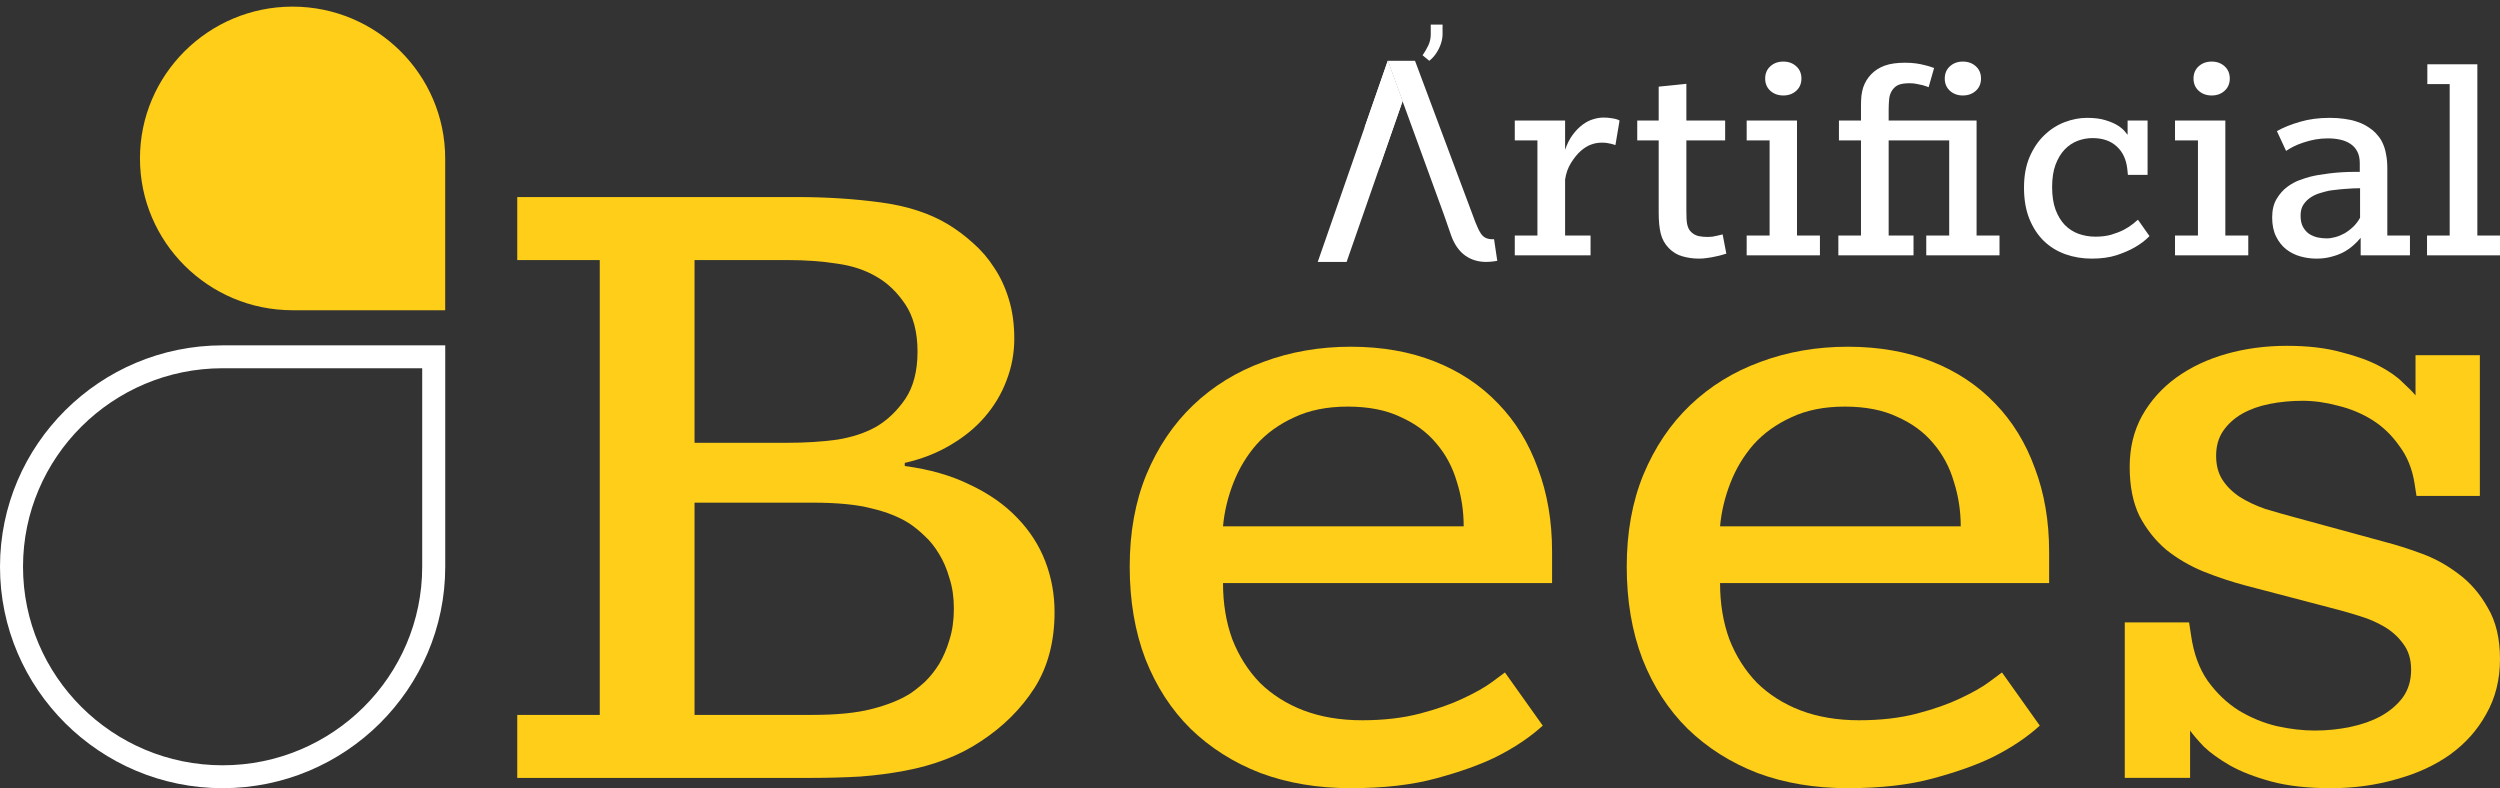
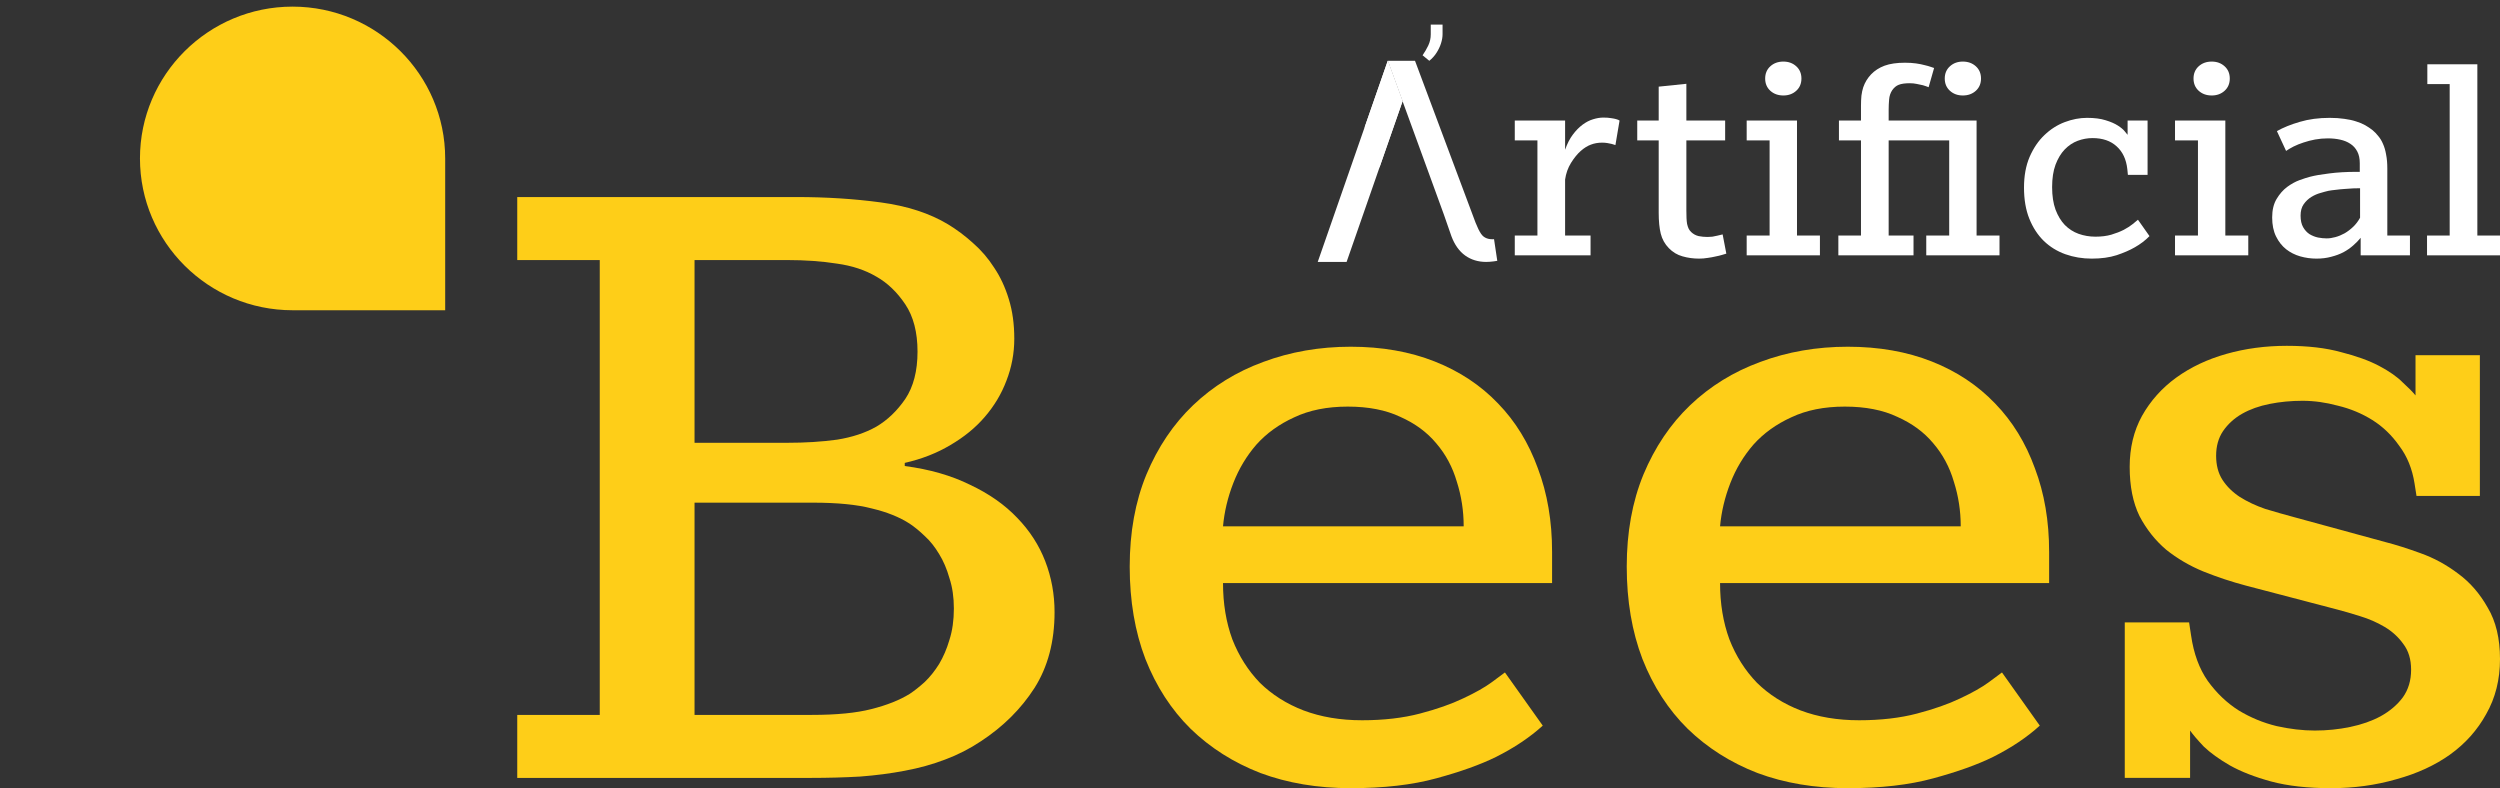
<svg xmlns="http://www.w3.org/2000/svg" width="203" height="64" viewBox="0 0 203 64" fill="none">
  <rect x="0" y="0" width="203" height="64" fill="#333333" stroke="none" />
  <g clip-path="url(#clip0_62_514)">
    <path d="M36.152 25.192H23.759C16.923 25.192 11.365 19.661 11.365 12.865C11.365 6.07 16.923 0.538 23.756 0.538C30.588 0.538 36.149 6.07 36.149 12.865V25.192H36.152Z" fill="#FECE18" />
-     <path d="M18.076 64C8.11 64 0 55.934 0 46.021C0 36.108 8.11 28.043 18.076 28.043H36.153V46.021C36.153 55.934 28.043 64 18.076 64ZM18.076 29.902C9.141 29.902 1.869 37.134 1.869 46.021C1.869 54.908 9.138 62.141 18.076 62.141C27.015 62.141 34.283 54.911 34.283 46.021V29.902H18.076Z" fill="white" />
    <path d="M117.136 2V2.773C117.136 3.008 117.094 3.258 117.009 3.523C116.925 3.788 116.802 4.043 116.642 4.292C116.482 4.54 116.286 4.756 116.059 4.937L115.513 4.49C115.691 4.233 115.848 3.964 115.98 3.686C116.111 3.407 116.177 3.108 116.177 2.79V2H117.134H117.136Z" fill="white" />
    <path d="M121.318 19.421C121.267 19.425 121.218 19.427 121.173 19.427C120.666 19.427 120.402 19.192 120.269 18.997C120.116 18.772 119.966 18.465 119.804 18.054V18.05L118.48 14.513L114.899 4.937H112.692L116.439 15.215L117.235 17.401L117.857 19.187C118.117 19.88 118.493 20.406 118.975 20.751C119.455 21.094 120.028 21.268 120.675 21.268C120.862 21.268 121.067 21.253 121.286 21.224C121.393 21.211 121.491 21.194 121.579 21.179L121.316 19.421H121.318Z" fill="white" />
    <path d="M112.692 4.937H112.686L107 21.268H109.105H109.344L113.888 8.218L112.692 4.937Z" fill="white" />
    <path d="M112.692 4.937H112.686L110.813 10.32L112.01 13.607L113.888 8.218L112.692 4.937Z" fill="white" />
    <path d="M42 63.166V58.05H48.7V21.116H42V16H64.692C67.085 16 69.358 16.145 71.512 16.435C73.666 16.726 75.487 17.318 76.976 18.213C77.694 18.648 78.372 19.157 79.01 19.737C79.674 20.317 80.246 20.983 80.725 21.732C81.23 22.482 81.629 23.341 81.921 24.308C82.213 25.252 82.36 26.316 82.36 27.501C82.36 28.686 82.147 29.823 81.722 30.912C81.323 31.976 80.738 32.955 79.967 33.85C79.222 34.721 78.292 35.483 77.175 36.136C76.085 36.789 74.849 37.273 73.466 37.587V37.841C75.487 38.107 77.255 38.615 78.77 39.365C80.312 40.091 81.589 40.986 82.599 42.05C83.609 43.09 84.367 44.263 84.872 45.569C85.377 46.875 85.63 48.254 85.63 49.705C85.63 52.1 85.085 54.156 83.995 55.873C82.905 57.566 81.456 59.005 79.648 60.191C78.744 60.795 77.773 61.291 76.736 61.678C75.726 62.065 74.636 62.367 73.466 62.585C72.323 62.803 71.113 62.96 69.837 63.057C68.561 63.129 67.231 63.166 65.849 63.166H42ZM63.895 35.955C65.384 35.955 66.74 35.87 67.963 35.701C69.186 35.507 70.249 35.157 71.153 34.648C72.057 34.116 72.841 33.367 73.506 32.399C74.171 31.407 74.503 30.125 74.503 28.553C74.503 26.981 74.171 25.699 73.506 24.707C72.841 23.716 72.057 22.966 71.153 22.458C70.249 21.926 69.186 21.575 67.963 21.406C66.74 21.212 65.384 21.116 63.895 21.116H56.397V35.955H63.895ZM65.929 58.05C67.923 58.05 69.531 57.893 70.754 57.578C72.004 57.264 73.041 56.853 73.865 56.345C74.264 56.079 74.676 55.752 75.101 55.365C75.527 54.954 75.912 54.47 76.258 53.914C76.603 53.333 76.883 52.68 77.095 51.955C77.335 51.205 77.454 50.358 77.454 49.415C77.454 48.496 77.335 47.673 77.095 46.948C76.883 46.198 76.603 45.545 76.258 44.989C75.912 44.408 75.527 43.924 75.101 43.537C74.676 43.126 74.264 42.788 73.865 42.522C73.041 41.989 72.017 41.578 70.794 41.288C69.598 40.974 68.002 40.816 66.008 40.816H56.397V58.05H65.929Z" fill="#FECE18" />
    <path d="M125.272 58.921C124.235 59.864 122.972 60.711 121.483 61.46C120.207 62.089 118.585 62.67 116.618 63.202C114.677 63.734 112.364 64 109.678 64C106.993 64 104.547 63.589 102.34 62.766C100.16 61.92 98.272 60.723 96.677 59.175C95.108 57.627 93.885 55.74 93.008 53.515C92.157 51.289 91.732 48.786 91.732 46.005C91.732 43.223 92.184 40.732 93.088 38.531C94.018 36.305 95.281 34.431 96.876 32.907C98.498 31.359 100.399 30.186 102.579 29.388C104.786 28.565 107.152 28.154 109.678 28.154C112.204 28.154 114.477 28.553 116.498 29.352C118.519 30.15 120.233 31.287 121.643 32.762C123.052 34.213 124.128 35.967 124.873 38.023C125.644 40.054 126.029 42.316 126.029 44.807V47.347H99.309C99.309 49.016 99.562 50.54 100.067 51.918C100.599 53.273 101.343 54.446 102.3 55.438C103.284 56.405 104.467 57.155 105.85 57.687C107.259 58.219 108.841 58.485 110.595 58.485C112.35 58.485 113.919 58.304 115.301 57.941C116.684 57.578 117.854 57.167 118.811 56.708C119.795 56.248 120.566 55.812 121.124 55.401C121.709 54.966 122.068 54.7 122.201 54.603L125.272 58.921ZM118.851 42.739C118.851 41.481 118.665 40.272 118.293 39.111C117.947 37.926 117.389 36.886 116.618 35.991C115.873 35.096 114.903 34.383 113.706 33.85C112.536 33.294 111.114 33.016 109.439 33.016C107.764 33.016 106.315 33.306 105.092 33.887C103.869 34.443 102.845 35.181 102.021 36.1C101.223 37.019 100.599 38.059 100.147 39.22C99.695 40.381 99.415 41.554 99.309 42.739H118.851Z" fill="#FECE18" />
    <path d="M165.631 58.921C164.595 59.864 163.332 60.711 161.843 61.46C160.567 62.089 158.945 62.67 156.977 63.202C155.036 63.734 152.723 64 150.038 64C147.353 64 144.907 63.589 142.7 62.766C140.52 61.92 138.632 60.723 137.037 59.175C135.468 57.627 134.245 55.74 133.368 53.515C132.517 51.289 132.091 48.786 132.091 46.005C132.091 43.223 132.543 40.732 133.447 38.531C134.378 36.305 135.641 34.431 137.236 32.907C138.858 31.359 140.759 30.186 142.939 29.388C145.146 28.565 147.512 28.154 150.038 28.154C152.564 28.154 154.837 28.553 156.858 29.352C158.878 30.15 160.593 31.287 162.002 32.762C163.411 34.213 164.488 35.967 165.233 38.023C166.004 40.054 166.389 42.316 166.389 44.807V47.347H139.669C139.669 49.016 139.921 50.54 140.427 51.918C140.958 53.273 141.703 54.446 142.66 55.438C143.644 56.405 144.827 57.155 146.209 57.687C147.618 58.219 149.2 58.485 150.955 58.485C152.71 58.485 154.279 58.304 155.661 57.941C157.044 57.578 158.214 57.167 159.171 56.708C160.154 56.248 160.925 55.812 161.484 55.401C162.069 54.966 162.428 54.7 162.561 54.603L165.631 58.921ZM159.211 42.739C159.211 41.481 159.024 40.272 158.652 39.111C158.307 37.926 157.748 36.886 156.977 35.991C156.233 35.096 155.262 34.383 154.066 33.85C152.896 33.294 151.474 33.016 149.799 33.016C148.124 33.016 146.675 33.306 145.452 33.887C144.229 34.443 143.205 35.181 142.381 36.1C141.583 37.019 140.958 38.059 140.506 39.22C140.054 40.381 139.775 41.554 139.669 42.739H159.211Z" fill="#FECE18" />
    <path d="M172.531 63.165V50.54H177.755L177.915 51.592C178.127 53.067 178.579 54.301 179.271 55.292C179.989 56.284 180.826 57.082 181.783 57.687C182.74 58.267 183.764 58.691 184.854 58.957C185.944 59.199 186.981 59.32 187.965 59.32C188.949 59.32 189.906 59.223 190.836 59.029C191.767 58.836 192.591 58.546 193.309 58.159C194.053 57.747 194.652 57.239 195.104 56.635C195.556 56.006 195.782 55.256 195.782 54.385C195.782 53.539 195.569 52.837 195.143 52.281C194.745 51.725 194.239 51.265 193.628 50.902C193.016 50.54 192.352 50.249 191.634 50.032C190.943 49.814 190.318 49.633 189.759 49.487L182.421 47.565C181.225 47.25 180.055 46.863 178.912 46.404C177.795 45.944 176.785 45.351 175.881 44.626C175.003 43.876 174.286 42.969 173.727 41.905C173.196 40.816 172.93 39.486 172.93 37.914C172.93 36.366 173.262 34.987 173.927 33.778C174.618 32.544 175.549 31.504 176.718 30.657C177.888 29.811 179.244 29.17 180.786 28.735C182.328 28.299 183.963 28.081 185.692 28.081C187.393 28.081 188.856 28.251 190.079 28.59C191.328 28.904 192.365 29.279 193.189 29.714C194.013 30.15 194.652 30.597 195.104 31.057C195.582 31.492 195.928 31.843 196.14 32.109V28.843H201.365V40.272H196.22L196.061 39.256C195.875 38.071 195.462 37.055 194.824 36.209C194.213 35.338 193.482 34.636 192.631 34.104C191.78 33.572 190.85 33.185 189.839 32.943C188.856 32.677 187.898 32.544 186.968 32.544C186.037 32.544 185.147 32.629 184.296 32.798C183.445 32.967 182.701 33.233 182.062 33.596C181.424 33.959 180.906 34.431 180.507 35.011C180.135 35.568 179.949 36.233 179.949 37.007C179.949 37.781 180.122 38.434 180.467 38.966C180.813 39.498 181.278 39.958 181.863 40.345C182.475 40.732 183.166 41.058 183.937 41.324C184.734 41.566 185.585 41.808 186.489 42.05L193.668 44.009C194.519 44.227 195.476 44.529 196.539 44.916C197.629 45.303 198.653 45.859 199.61 46.585C200.567 47.286 201.365 48.206 202.003 49.342C202.668 50.455 203 51.846 203 53.515C203 55.184 202.628 56.671 201.883 57.977C201.165 59.283 200.182 60.384 198.932 61.279C197.709 62.15 196.26 62.815 194.585 63.274C192.91 63.758 191.142 64 189.281 64C187.393 64 185.771 63.819 184.415 63.456C183.086 63.093 181.969 62.657 181.065 62.15C180.188 61.642 179.483 61.134 178.952 60.626C178.447 60.094 178.074 59.658 177.835 59.32V63.165H172.531Z" fill="#FECE18" />
    <path d="M123 20.734V19.126H124.839V11.398H123V9.79H127.086V12.161C127.254 11.675 127.462 11.267 127.711 10.935C127.959 10.603 128.224 10.333 128.504 10.125C128.784 9.917 129.069 9.77 129.357 9.685C129.654 9.593 129.93 9.547 130.186 9.547C130.443 9.547 130.655 9.562 130.823 9.593C130.991 9.616 131.128 9.643 131.232 9.674C131.352 9.705 131.444 9.743 131.508 9.79L131.172 11.78C131.084 11.749 130.983 11.718 130.871 11.687C130.775 11.664 130.659 11.641 130.523 11.617C130.395 11.594 130.25 11.583 130.09 11.583C129.762 11.583 129.457 11.637 129.177 11.745C128.904 11.845 128.632 12.015 128.36 12.254C128.087 12.493 127.823 12.817 127.567 13.226C127.318 13.627 127.158 14.078 127.086 14.579V19.126H129.153V20.734H123Z" fill="white" />
    <path d="M140.178 20.595C140.106 20.618 139.99 20.653 139.829 20.699C139.677 20.745 139.501 20.788 139.301 20.826C139.108 20.873 138.896 20.911 138.664 20.942C138.431 20.981 138.199 21 137.967 21C137.494 21 137.045 20.938 136.621 20.815C136.196 20.699 135.824 20.476 135.503 20.144C135.183 19.812 134.966 19.423 134.854 18.975C134.742 18.528 134.686 17.961 134.686 17.275V11.398H132.944V9.79H134.686V7.036L136.933 6.805V9.79H140.082V11.398H136.933V17.09C136.933 17.329 136.937 17.537 136.945 17.714C136.953 17.892 136.969 18.05 136.993 18.189C137.025 18.328 137.066 18.451 137.114 18.559C137.162 18.659 137.23 18.752 137.318 18.837C137.494 19.006 137.698 19.118 137.931 19.172C138.163 19.218 138.403 19.241 138.652 19.241C138.772 19.241 138.904 19.234 139.048 19.218C139.193 19.195 139.325 19.168 139.445 19.137C139.589 19.107 139.733 19.072 139.878 19.033L140.178 20.595Z" fill="white" />
    <path d="M146.276 6.377C146.276 6.785 146.136 7.117 145.855 7.372C145.575 7.626 145.227 7.753 144.81 7.753C144.385 7.753 144.033 7.626 143.752 7.372C143.472 7.117 143.332 6.785 143.332 6.377C143.332 5.968 143.472 5.636 143.752 5.382C144.033 5.127 144.385 5 144.81 5C145.227 5 145.575 5.127 145.855 5.382C146.136 5.636 146.276 5.968 146.276 6.377ZM141.83 20.734V19.126H143.692V11.398H141.83V9.79H145.916V19.126H147.778V20.734H141.83Z" fill="white" />
    <path d="M160.858 6.377C160.858 6.785 160.718 7.117 160.438 7.372C160.157 7.626 159.805 7.753 159.38 7.753C158.964 7.753 158.615 7.626 158.335 7.372C158.054 7.117 157.914 6.785 157.914 6.377C157.914 5.968 158.054 5.636 158.335 5.382C158.615 5.127 158.964 5 159.38 5C159.805 5 160.157 5.127 160.438 5.382C160.718 5.636 160.858 5.968 160.858 6.377ZM156.412 20.734V19.126H158.275V11.398H153.359V19.126H155.378V20.734H149.274V19.126H151.112V11.398H149.322V9.79H151.112V8.598C151.112 8.289 151.124 8.012 151.148 7.765C151.18 7.518 151.228 7.295 151.293 7.094C151.365 6.886 151.453 6.697 151.557 6.527C151.661 6.357 151.785 6.195 151.929 6.041C152.226 5.733 152.59 5.497 153.023 5.335C153.464 5.174 154.016 5.093 154.681 5.093C155.018 5.093 155.318 5.112 155.583 5.15C155.855 5.189 156.087 5.235 156.28 5.289C156.48 5.335 156.644 5.382 156.772 5.428C156.901 5.474 156.993 5.505 157.049 5.521L156.604 7.082C156.452 7.021 156.296 6.967 156.135 6.92C155.991 6.882 155.827 6.847 155.643 6.816C155.467 6.778 155.278 6.758 155.078 6.758C154.685 6.758 154.385 6.801 154.177 6.886C153.976 6.963 153.8 7.109 153.648 7.325C153.504 7.541 153.42 7.792 153.396 8.077C153.372 8.363 153.359 8.648 153.359 8.933V9.79H160.498V19.126H162.36V20.734H156.412Z" fill="white" />
    <path d="M174.539 19.172C174.203 19.519 173.802 19.824 173.338 20.086C172.937 20.317 172.448 20.529 171.871 20.722C171.295 20.907 170.622 21 169.852 21C169.091 21 168.374 20.881 167.701 20.641C167.036 20.402 166.456 20.044 165.959 19.565C165.462 19.079 165.07 18.478 164.781 17.761C164.493 17.043 164.349 16.203 164.349 15.239C164.349 14.282 164.501 13.449 164.805 12.74C165.118 12.022 165.518 11.432 166.007 10.97C166.496 10.499 167.044 10.148 167.653 9.917C168.262 9.686 168.867 9.57 169.468 9.57C170.069 9.57 170.574 9.635 170.982 9.766C171.391 9.89 171.719 10.033 171.968 10.194C172.224 10.357 172.412 10.515 172.532 10.669C172.653 10.815 172.729 10.908 172.761 10.947V9.79H174.383V14.197H172.785L172.737 13.723C172.649 12.936 172.36 12.323 171.871 11.884C171.383 11.436 170.73 11.213 169.913 11.213C169.504 11.213 169.103 11.286 168.711 11.432C168.318 11.579 167.966 11.814 167.653 12.138C167.349 12.454 167.101 12.867 166.908 13.376C166.724 13.877 166.632 14.483 166.632 15.192C166.632 15.902 166.724 16.511 166.908 17.02C167.101 17.529 167.353 17.946 167.665 18.27C167.986 18.594 168.358 18.833 168.783 18.987C169.216 19.141 169.672 19.218 170.153 19.218C170.634 19.218 171.062 19.164 171.439 19.056C171.823 18.941 172.16 18.81 172.448 18.663C172.737 18.509 172.977 18.355 173.169 18.2C173.362 18.046 173.506 17.927 173.602 17.842L174.539 19.172Z" fill="white" />
    <path d="M181.058 6.377C181.058 6.785 180.918 7.117 180.637 7.372C180.357 7.626 180.008 7.753 179.592 7.753C179.167 7.753 178.815 7.626 178.534 7.372C178.254 7.117 178.114 6.785 178.114 6.377C178.114 5.968 178.254 5.636 178.534 5.382C178.815 5.127 179.167 5 179.592 5C180.008 5 180.357 5.127 180.637 5.382C180.918 5.636 181.058 5.968 181.058 6.377ZM176.611 20.734V19.126H178.474V11.398H176.611V9.79H180.697V19.126H182.56V20.734H176.611Z" fill="white" />
    <path d="M191.686 20.734V19.311C191.51 19.527 191.306 19.735 191.074 19.936C190.849 20.136 190.589 20.317 190.292 20.479C189.996 20.634 189.664 20.757 189.295 20.85C188.934 20.95 188.534 21 188.093 21C187.645 21 187.204 20.938 186.771 20.815C186.347 20.692 185.966 20.499 185.63 20.236C185.293 19.966 185.021 19.619 184.813 19.195C184.604 18.771 184.5 18.258 184.5 17.657C184.5 17.055 184.62 16.554 184.861 16.153C185.101 15.752 185.385 15.428 185.714 15.181C186.05 14.934 186.387 14.749 186.723 14.626C187.068 14.502 187.344 14.413 187.553 14.359C187.961 14.251 188.49 14.159 189.139 14.082C189.788 13.997 190.521 13.954 191.338 13.954H191.614V13.249C191.614 12.871 191.546 12.555 191.41 12.3C191.274 12.038 191.086 11.83 190.845 11.675C190.613 11.521 190.341 11.409 190.028 11.34C189.716 11.27 189.379 11.236 189.019 11.236C188.666 11.236 188.322 11.267 187.985 11.328C187.657 11.39 187.344 11.471 187.048 11.571C186.759 11.664 186.491 11.772 186.243 11.895C186.002 12.019 185.798 12.138 185.63 12.254L184.885 10.646C185.405 10.353 186.026 10.102 186.747 9.894C187.468 9.678 188.278 9.57 189.175 9.57C189.615 9.57 190.012 9.597 190.365 9.651C190.717 9.697 191.034 9.766 191.314 9.859C191.594 9.944 191.843 10.048 192.059 10.171C192.275 10.295 192.472 10.426 192.648 10.565C192.816 10.704 192.972 10.866 193.117 11.051C193.269 11.228 193.397 11.44 193.501 11.687C193.613 11.934 193.697 12.223 193.753 12.555C193.818 12.879 193.85 13.253 193.85 13.677V19.126H195.688V20.734H191.686ZM191.638 15.285C191.486 15.285 191.298 15.289 191.074 15.296C190.857 15.304 190.629 15.32 190.389 15.343C190.148 15.358 189.912 15.381 189.68 15.412C189.447 15.435 189.247 15.462 189.079 15.493C188.902 15.532 188.686 15.589 188.43 15.667C188.173 15.736 187.925 15.844 187.685 15.991C187.444 16.137 187.236 16.334 187.06 16.581C186.892 16.82 186.807 17.128 186.807 17.506C186.807 17.892 186.876 18.204 187.012 18.443C187.148 18.682 187.32 18.871 187.528 19.01C187.745 19.141 187.977 19.234 188.225 19.288C188.474 19.334 188.706 19.357 188.922 19.357C189.147 19.357 189.383 19.323 189.632 19.253C189.888 19.184 190.14 19.079 190.389 18.941C190.637 18.794 190.869 18.617 191.086 18.409C191.302 18.2 191.486 17.957 191.638 17.68V15.285Z" fill="white" />
    <path d="M197.075 20.734V19.126H198.914V6.828H197.1V5.22H201.161V19.126H203V20.734H197.075Z" fill="white" />
  </g>
  <defs>
    <clipPath id="clip0_62_514">
      <rect width="203" height="64" fill="white" />
    </clipPath>
  </defs>
</svg>